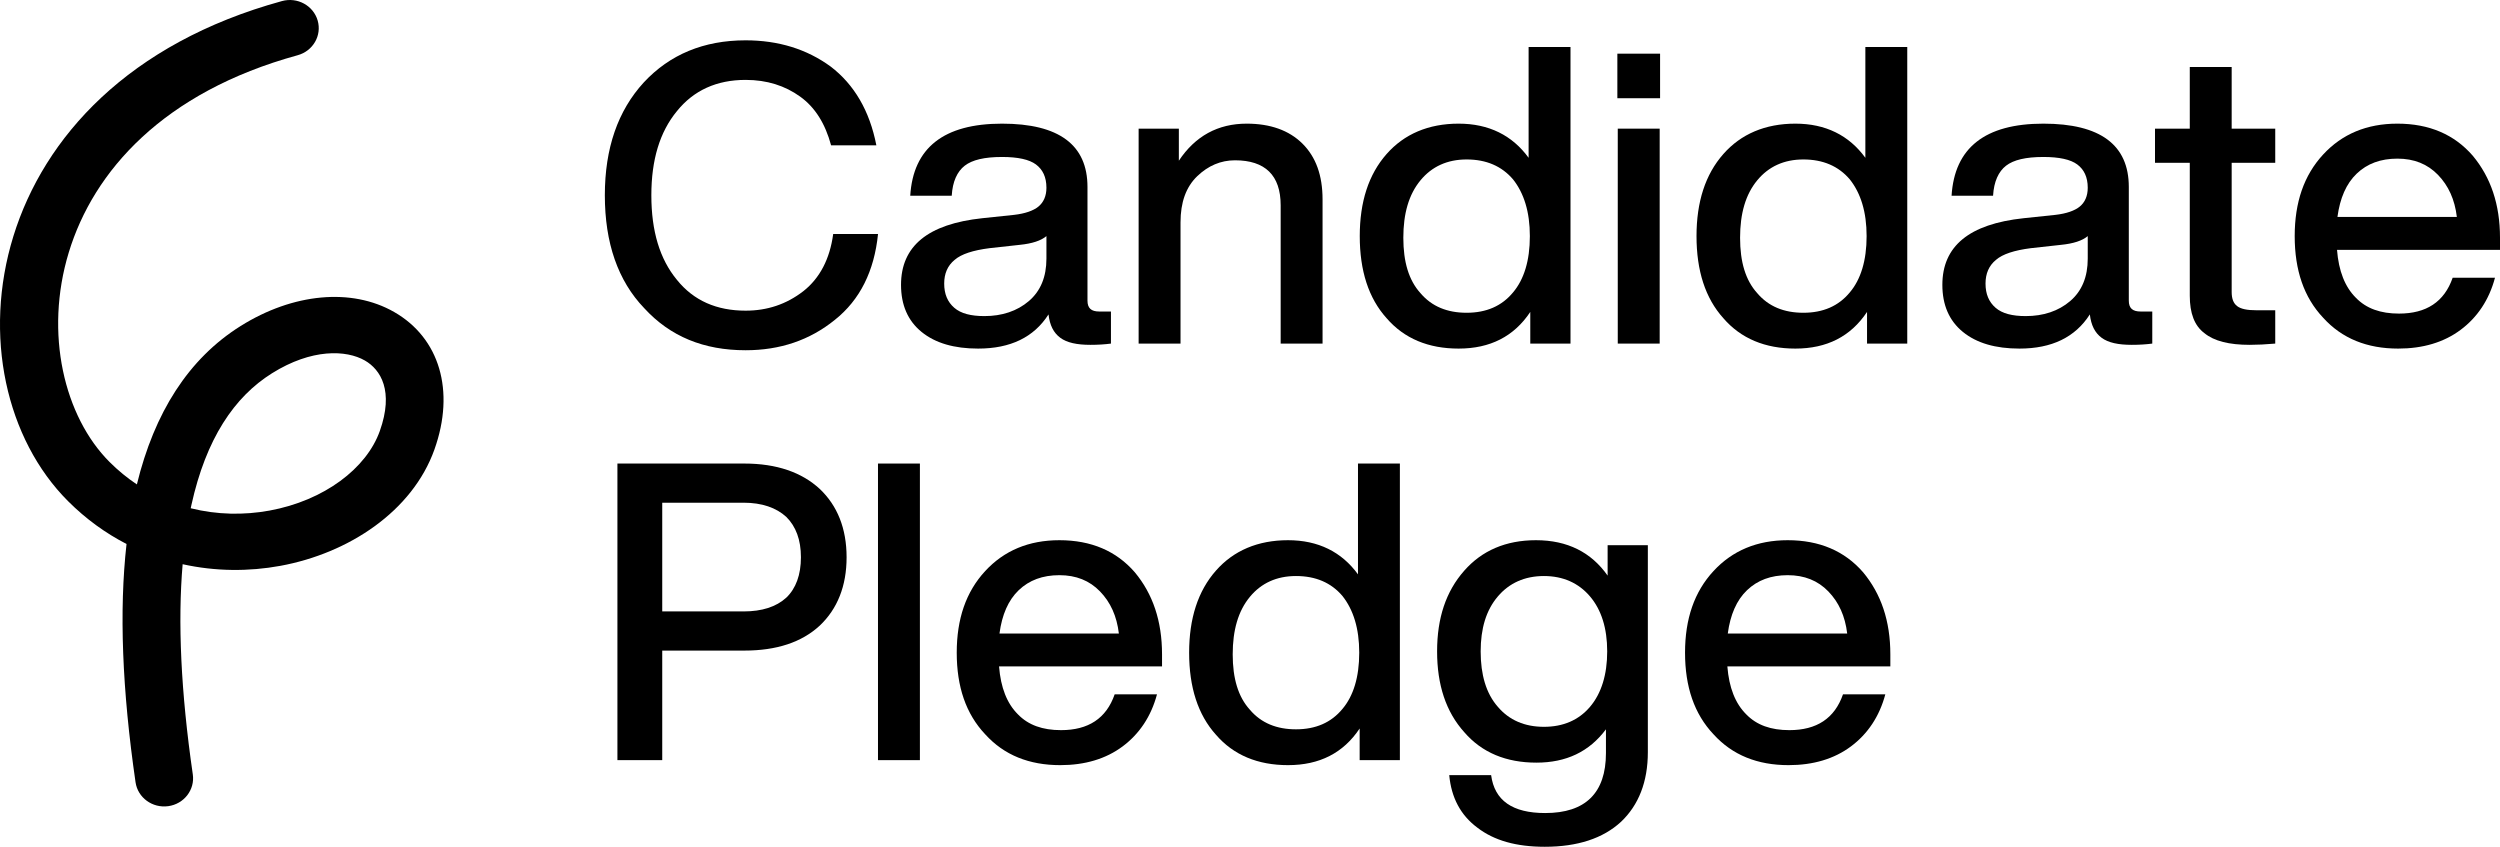
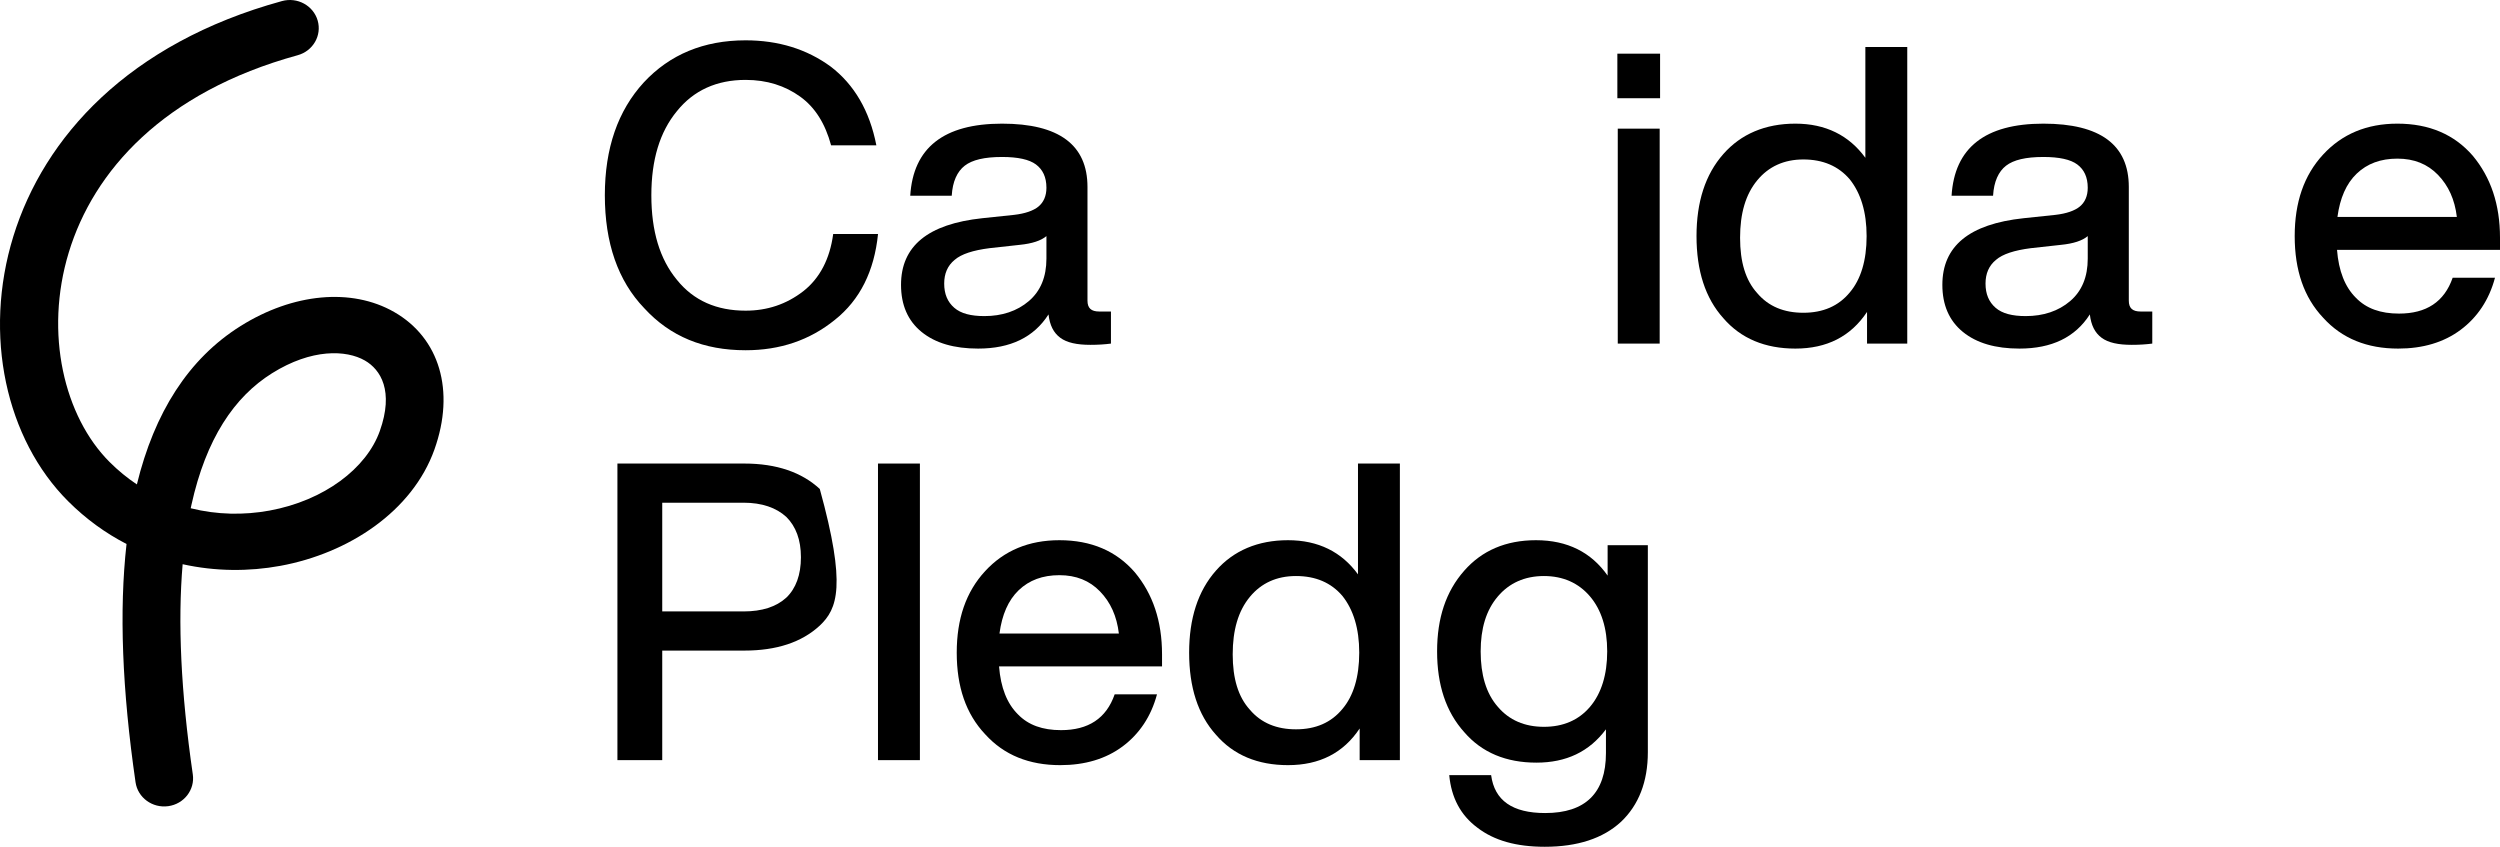
<svg xmlns="http://www.w3.org/2000/svg" width="124" height="42" viewBox="0 0 124 42" fill="none">
  <path fill-rule="evenodd" clip-rule="evenodd" d="M15.756 1.017C15.971 1.758 15.528 2.529 14.765 2.739C1.418 6.404 0.949 18.426 5.432 22.912C5.861 23.341 6.316 23.712 6.789 24.027C7.655 20.475 9.342 17.794 11.937 16.169C14.53 14.545 17.433 14.263 19.551 15.476C21.798 16.762 22.588 19.38 21.547 22.298C20.456 25.353 17.312 27.441 13.899 28.067C12.349 28.351 10.69 28.347 9.059 27.985C8.815 30.839 8.967 34.3 9.563 38.409C9.674 39.172 9.128 39.878 8.344 39.986C7.559 40.094 6.833 39.563 6.723 38.8C6.058 34.222 5.905 30.282 6.276 26.982C5.25 26.454 4.27 25.752 3.375 24.857C-2.767 18.712 -1.252 4.238 13.986 0.053C14.748 -0.157 15.541 0.275 15.756 1.017ZM9.459 25.209C10.763 25.537 12.104 25.556 13.367 25.325C16.083 24.826 18.176 23.233 18.837 21.383C19.546 19.394 18.883 18.331 18.095 17.88C17.178 17.355 15.466 17.278 13.49 18.515C11.619 19.687 10.219 21.761 9.494 25.047C9.482 25.1 9.47 25.154 9.459 25.209Z" fill="black" />
  <path d="M36.983 17.372C34.905 17.372 33.242 16.691 31.954 15.286C30.645 13.922 30 12.042 30 9.686C30 7.352 30.645 5.492 31.933 4.087C33.221 2.703 34.905 2 36.983 2C38.604 2 40.017 2.434 41.202 3.302C42.365 4.19 43.134 5.492 43.467 7.207H41.222C40.931 6.133 40.433 5.327 39.685 4.79C38.937 4.252 38.043 3.963 36.983 3.963C35.549 3.963 34.406 4.48 33.575 5.513C32.723 6.546 32.307 7.93 32.307 9.686C32.307 11.463 32.723 12.848 33.575 13.88C34.406 14.914 35.549 15.409 36.983 15.409C38.043 15.409 38.999 15.1 39.851 14.438C40.661 13.798 41.16 12.848 41.326 11.608H43.55C43.363 13.447 42.656 14.872 41.41 15.864C40.163 16.876 38.687 17.372 36.983 17.372Z" fill="black" />
  <path d="M54.521 15.451H55.103V17.042C54.791 17.083 54.459 17.104 54.084 17.104C53.419 17.104 52.921 17 52.588 16.752C52.256 16.505 52.069 16.133 52.006 15.595C51.279 16.732 50.115 17.29 48.515 17.29C47.331 17.29 46.395 17.021 45.709 16.463C45.024 15.905 44.691 15.12 44.691 14.129C44.691 12.207 46.021 11.112 48.723 10.823L50.302 10.657C50.843 10.595 51.258 10.451 51.508 10.244C51.757 10.038 51.903 9.728 51.903 9.314C51.903 8.777 51.715 8.405 51.383 8.157C51.05 7.909 50.489 7.786 49.7 7.786C48.827 7.786 48.224 7.93 47.85 8.219C47.476 8.509 47.247 9.005 47.206 9.707H45.148C45.294 7.331 46.811 6.133 49.7 6.133C52.526 6.133 53.939 7.186 53.939 9.273V14.914C53.939 15.286 54.126 15.451 54.521 15.451ZM48.827 15.678C49.7 15.678 50.448 15.43 51.03 14.934C51.611 14.438 51.903 13.736 51.903 12.827V11.711C51.632 11.938 51.196 12.083 50.572 12.145L49.076 12.31C48.266 12.414 47.684 12.6 47.351 12.889C46.998 13.178 46.832 13.571 46.832 14.066C46.832 14.583 46.998 14.976 47.331 15.265C47.663 15.554 48.162 15.678 48.827 15.678Z" fill="black" />
-   <path d="M61.838 6.133C63.002 6.133 63.937 6.463 64.602 7.124C65.267 7.786 65.599 8.695 65.599 9.893V17.042H63.521V10.182C63.521 8.695 62.752 7.951 61.256 7.951C60.55 7.951 59.926 8.219 59.386 8.736C58.825 9.273 58.554 10.038 58.554 11.029V17.042H56.476V6.381H58.471V7.971C59.282 6.752 60.404 6.133 61.838 6.133Z" fill="black" />
-   <path d="M75.819 7.827V2.331H77.897V17.042H75.902V15.472C75.092 16.691 73.907 17.29 72.348 17.29C70.852 17.29 69.647 16.794 68.774 15.781C67.88 14.79 67.444 13.426 67.444 11.711C67.444 10.017 67.88 8.653 68.774 7.641C69.647 6.649 70.852 6.133 72.348 6.133C73.845 6.133 75.008 6.711 75.819 7.827ZM70.457 14.542C71.018 15.203 71.787 15.513 72.743 15.513C73.72 15.513 74.489 15.182 75.05 14.5C75.59 13.86 75.881 12.93 75.881 11.711C75.881 10.513 75.59 9.583 75.05 8.901C74.489 8.24 73.72 7.909 72.743 7.909C71.787 7.909 71.018 8.261 70.457 8.943C69.875 9.645 69.605 10.595 69.605 11.794C69.605 12.992 69.875 13.901 70.457 14.542Z" fill="black" />
  <path d="M82.34 4.872H80.221V2.662H82.34V4.872ZM82.32 17.042H80.241V6.381H82.32V17.042Z" fill="black" />
  <path d="M92.522 7.827V2.331H94.6V17.042H92.605V15.472C91.794 16.691 90.61 17.29 89.051 17.29C87.555 17.29 86.349 16.794 85.477 15.781C84.583 14.79 84.147 13.426 84.147 11.711C84.147 10.017 84.583 8.653 85.477 7.641C86.349 6.649 87.555 6.133 89.051 6.133C90.547 6.133 91.711 6.711 92.522 7.827ZM87.16 14.542C87.721 15.203 88.49 15.513 89.446 15.513C90.422 15.513 91.192 15.182 91.753 14.5C92.293 13.86 92.584 12.93 92.584 11.711C92.584 10.513 92.293 9.583 91.753 8.901C91.192 8.24 90.422 7.909 89.446 7.909C88.49 7.909 87.721 8.261 87.16 8.943C86.578 9.645 86.308 10.595 86.308 11.794C86.308 12.992 86.578 13.901 87.16 14.542Z" fill="black" />
  <path d="M106.171 15.451H106.753V17.042C106.441 17.083 106.109 17.104 105.734 17.104C105.069 17.104 104.571 17 104.238 16.752C103.906 16.505 103.719 16.133 103.656 15.595C102.929 16.732 101.765 17.29 100.165 17.29C98.98 17.29 98.045 17.021 97.359 16.463C96.674 15.905 96.341 15.12 96.341 14.129C96.341 12.207 97.671 11.112 100.373 10.823L101.952 10.657C102.493 10.595 102.908 10.451 103.158 10.244C103.407 10.038 103.552 9.728 103.552 9.314C103.552 8.777 103.365 8.405 103.033 8.157C102.7 7.909 102.139 7.786 101.35 7.786C100.477 7.786 99.874 7.93 99.5 8.219C99.126 8.509 98.897 9.005 98.856 9.707H96.798C96.944 7.331 98.461 6.133 101.35 6.133C104.176 6.133 105.589 7.186 105.589 9.273V14.914C105.589 15.286 105.776 15.451 106.171 15.451ZM100.477 15.678C101.35 15.678 102.098 15.43 102.68 14.934C103.261 14.438 103.552 13.736 103.552 12.827V11.711C103.282 11.938 102.846 12.083 102.222 12.145L100.726 12.31C99.916 12.414 99.334 12.6 99.001 12.889C98.648 13.178 98.482 13.571 98.482 14.066C98.482 14.583 98.648 14.976 98.98 15.265C99.313 15.554 99.812 15.678 100.477 15.678Z" fill="black" />
-   <path d="M112.852 6.381V8.075H110.691V14.48C110.691 14.81 110.774 15.038 110.961 15.182C111.148 15.327 111.46 15.389 111.917 15.389H112.852V17.042C112.395 17.083 111.959 17.104 111.585 17.104C110.566 17.104 109.818 16.918 109.34 16.525C108.841 16.153 108.613 15.533 108.613 14.666V8.075H106.888V6.381H108.613V3.323H110.691V6.381H112.852Z" fill="black" />
  <path d="M124 11.794V12.393H115.916C115.999 13.447 116.311 14.232 116.851 14.769C117.371 15.306 118.078 15.554 118.992 15.554C120.343 15.554 121.236 14.976 121.652 13.777H123.751C123.46 14.872 122.878 15.74 122.047 16.36C121.216 16.98 120.176 17.29 118.95 17.29C117.412 17.29 116.166 16.794 115.23 15.761C114.274 14.748 113.817 13.405 113.817 11.711C113.817 10.038 114.274 8.695 115.23 7.662C116.166 6.649 117.392 6.133 118.909 6.133C120.488 6.133 121.735 6.67 122.649 7.724C123.543 8.798 124 10.141 124 11.794ZM118.909 7.868C118.078 7.868 117.412 8.116 116.893 8.612C116.373 9.108 116.062 9.831 115.937 10.761H121.86C121.756 9.893 121.444 9.211 120.925 8.674C120.405 8.137 119.74 7.868 118.909 7.868Z" fill="black" />
-   <path d="M30.624 22.992H36.921C38.521 22.992 39.768 23.426 40.661 24.252C41.534 25.079 41.991 26.215 41.991 27.641C41.991 29.067 41.534 30.203 40.661 31.029C39.768 31.856 38.521 32.269 36.921 32.269H32.847V37.703H30.624V22.992ZM32.847 30.327H36.879C37.794 30.327 38.5 30.1 38.999 29.645C39.477 29.191 39.726 28.509 39.726 27.641C39.726 26.773 39.477 26.112 38.999 25.637C38.5 25.182 37.794 24.934 36.879 24.934H32.847V30.327Z" fill="black" />
+   <path d="M30.624 22.992H36.921C38.521 22.992 39.768 23.426 40.661 24.252C41.991 29.067 41.534 30.203 40.661 31.029C39.768 31.856 38.521 32.269 36.921 32.269H32.847V37.703H30.624V22.992ZM32.847 30.327H36.879C37.794 30.327 38.5 30.1 38.999 29.645C39.477 29.191 39.726 28.509 39.726 27.641C39.726 26.773 39.477 26.112 38.999 25.637C38.5 25.182 37.794 24.934 36.879 24.934H32.847V30.327Z" fill="black" />
  <path d="M45.627 37.703H43.548V22.992H45.627V37.703Z" fill="black" />
  <path d="M57.637 32.455V33.054H49.553C49.636 34.108 49.947 34.893 50.488 35.43C51.007 35.967 51.714 36.215 52.628 36.215C53.979 36.215 54.873 35.637 55.288 34.438H57.387C57.096 35.533 56.514 36.401 55.683 37.021C54.852 37.641 53.813 37.951 52.587 37.951C51.049 37.951 49.802 37.455 48.867 36.422C47.911 35.41 47.454 34.066 47.454 32.372C47.454 30.699 47.911 29.356 48.867 28.323C49.802 27.31 51.028 26.794 52.545 26.794C54.125 26.794 55.372 27.331 56.286 28.385C57.18 29.459 57.637 30.802 57.637 32.455ZM52.545 28.529C51.714 28.529 51.049 28.777 50.529 29.273C50.01 29.769 49.698 30.492 49.574 31.422H55.496C55.392 30.554 55.081 29.872 54.561 29.335C54.041 28.798 53.377 28.529 52.545 28.529Z" fill="black" />
  <path d="M67.356 28.488V22.992H69.434V37.703H67.439V36.133C66.629 37.352 65.444 37.951 63.886 37.951C62.389 37.951 61.184 37.455 60.311 36.443C59.417 35.451 58.981 34.087 58.981 32.372C58.981 30.678 59.417 29.314 60.311 28.302C61.184 27.31 62.389 26.794 63.886 26.794C65.382 26.794 66.546 27.372 67.356 28.488ZM61.994 35.203C62.556 35.864 63.325 36.174 64.28 36.174C65.257 36.174 66.026 35.843 66.587 35.161C67.127 34.521 67.418 33.591 67.418 32.372C67.418 31.174 67.127 30.244 66.587 29.562C66.026 28.901 65.257 28.571 64.28 28.571C63.325 28.571 62.556 28.922 61.994 29.604C61.413 30.306 61.142 31.257 61.142 32.455C61.142 33.653 61.413 34.562 61.994 35.203Z" fill="black" />
  <path d="M79.738 28.55V27.042H81.733V37.31C81.733 38.777 81.276 39.934 80.403 40.761C79.509 41.587 78.242 42 76.621 42C75.207 42 74.106 41.691 73.275 41.05C72.443 40.43 71.986 39.562 71.882 38.447H73.96C74.127 39.707 75.02 40.327 76.641 40.327C78.636 40.327 79.655 39.335 79.655 37.352V36.174C78.823 37.29 77.68 37.827 76.205 37.827C74.709 37.827 73.503 37.331 72.63 36.319C71.716 35.306 71.28 33.963 71.28 32.31C71.28 30.657 71.716 29.335 72.63 28.302C73.503 27.31 74.688 26.794 76.184 26.794C77.743 26.794 78.927 27.393 79.738 28.55ZM76.579 36.05C77.535 36.05 78.304 35.719 78.865 35.058C79.426 34.397 79.717 33.467 79.717 32.31C79.717 31.153 79.426 30.244 78.865 29.583C78.304 28.922 77.535 28.571 76.579 28.571C75.623 28.571 74.854 28.922 74.293 29.583C73.711 30.265 73.441 31.174 73.441 32.31C73.441 33.467 73.711 34.397 74.293 35.058C74.854 35.719 75.623 36.05 76.579 36.05Z" fill="black" />
-   <path d="M93.761 32.455V33.054H85.677C85.76 34.108 86.072 34.893 86.612 35.43C87.132 35.967 87.838 36.215 88.753 36.215C90.104 36.215 90.997 35.637 91.413 34.438H93.512C93.221 35.533 92.639 36.401 91.808 37.021C90.977 37.641 89.937 37.951 88.711 37.951C87.174 37.951 85.927 37.455 84.991 36.422C84.035 35.41 83.578 34.066 83.578 32.372C83.578 30.699 84.035 29.356 84.991 28.323C85.927 27.31 87.153 26.794 88.67 26.794C90.249 26.794 91.496 27.331 92.41 28.385C93.304 29.459 93.761 30.802 93.761 32.455ZM88.67 28.529C87.838 28.529 87.174 28.777 86.654 29.273C86.134 29.769 85.823 30.492 85.698 31.422H91.621C91.517 30.554 91.205 29.872 90.686 29.335C90.166 28.798 89.501 28.529 88.67 28.529Z" fill="black" />
</svg>